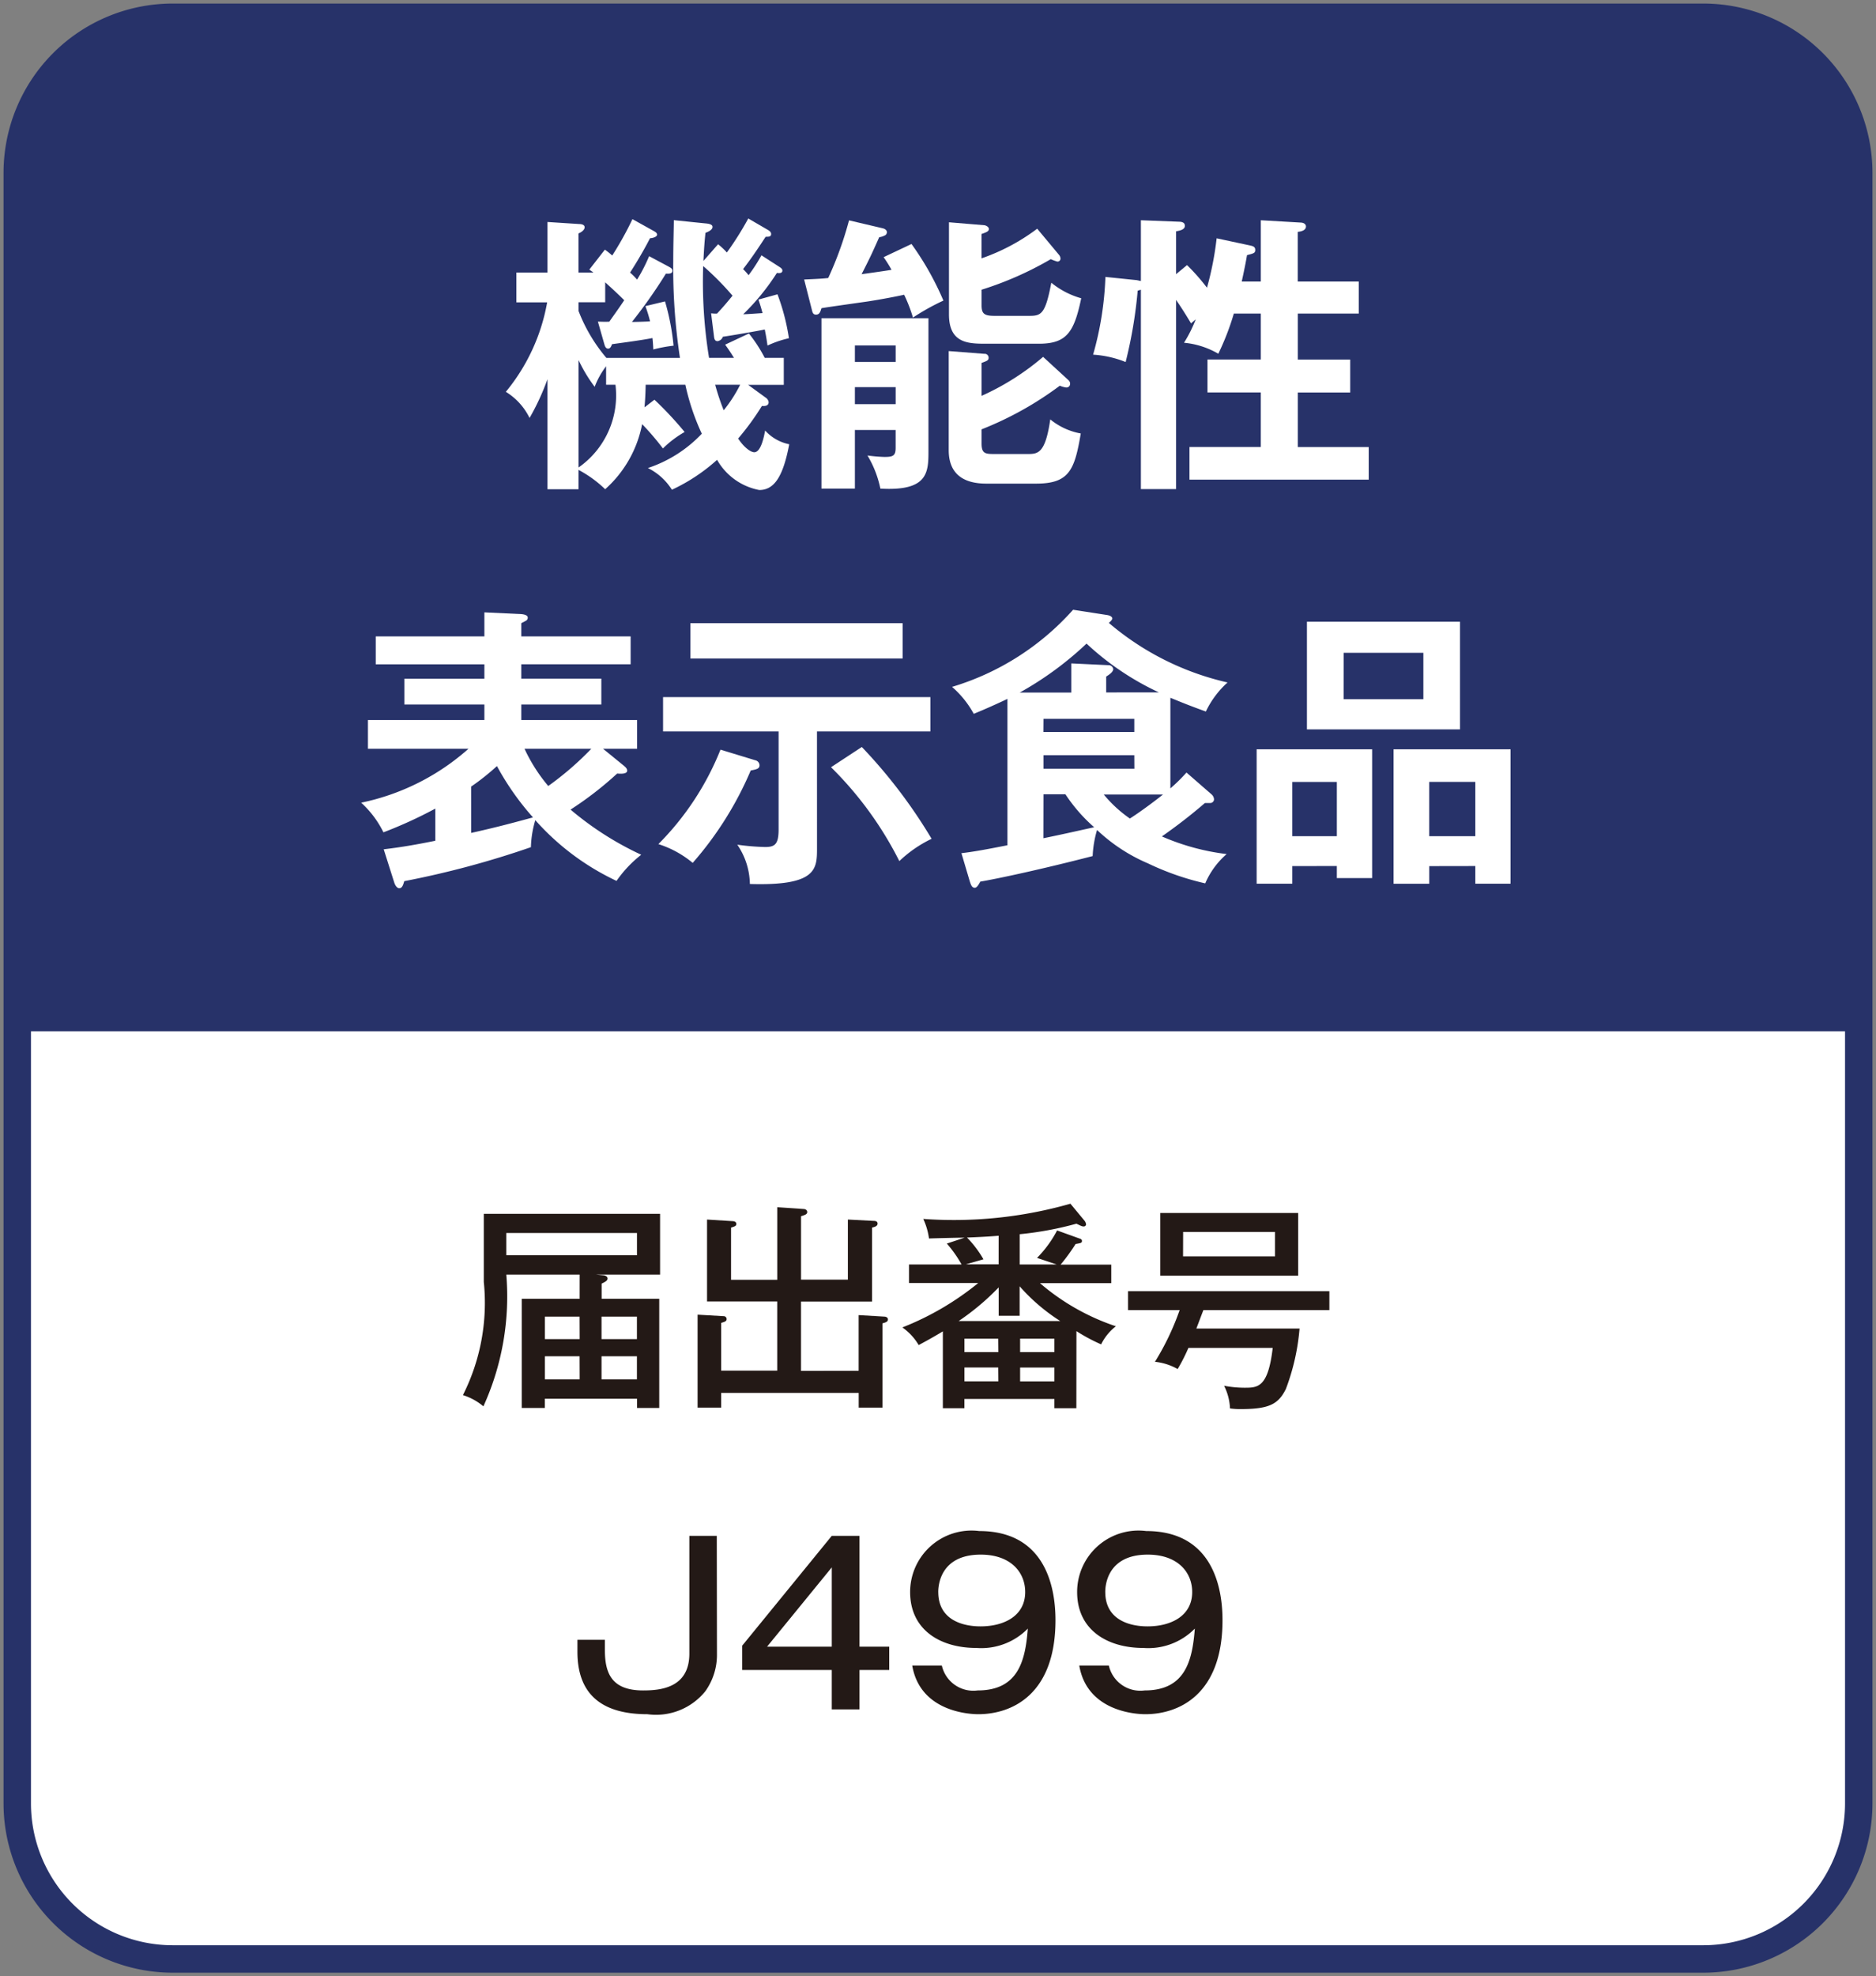
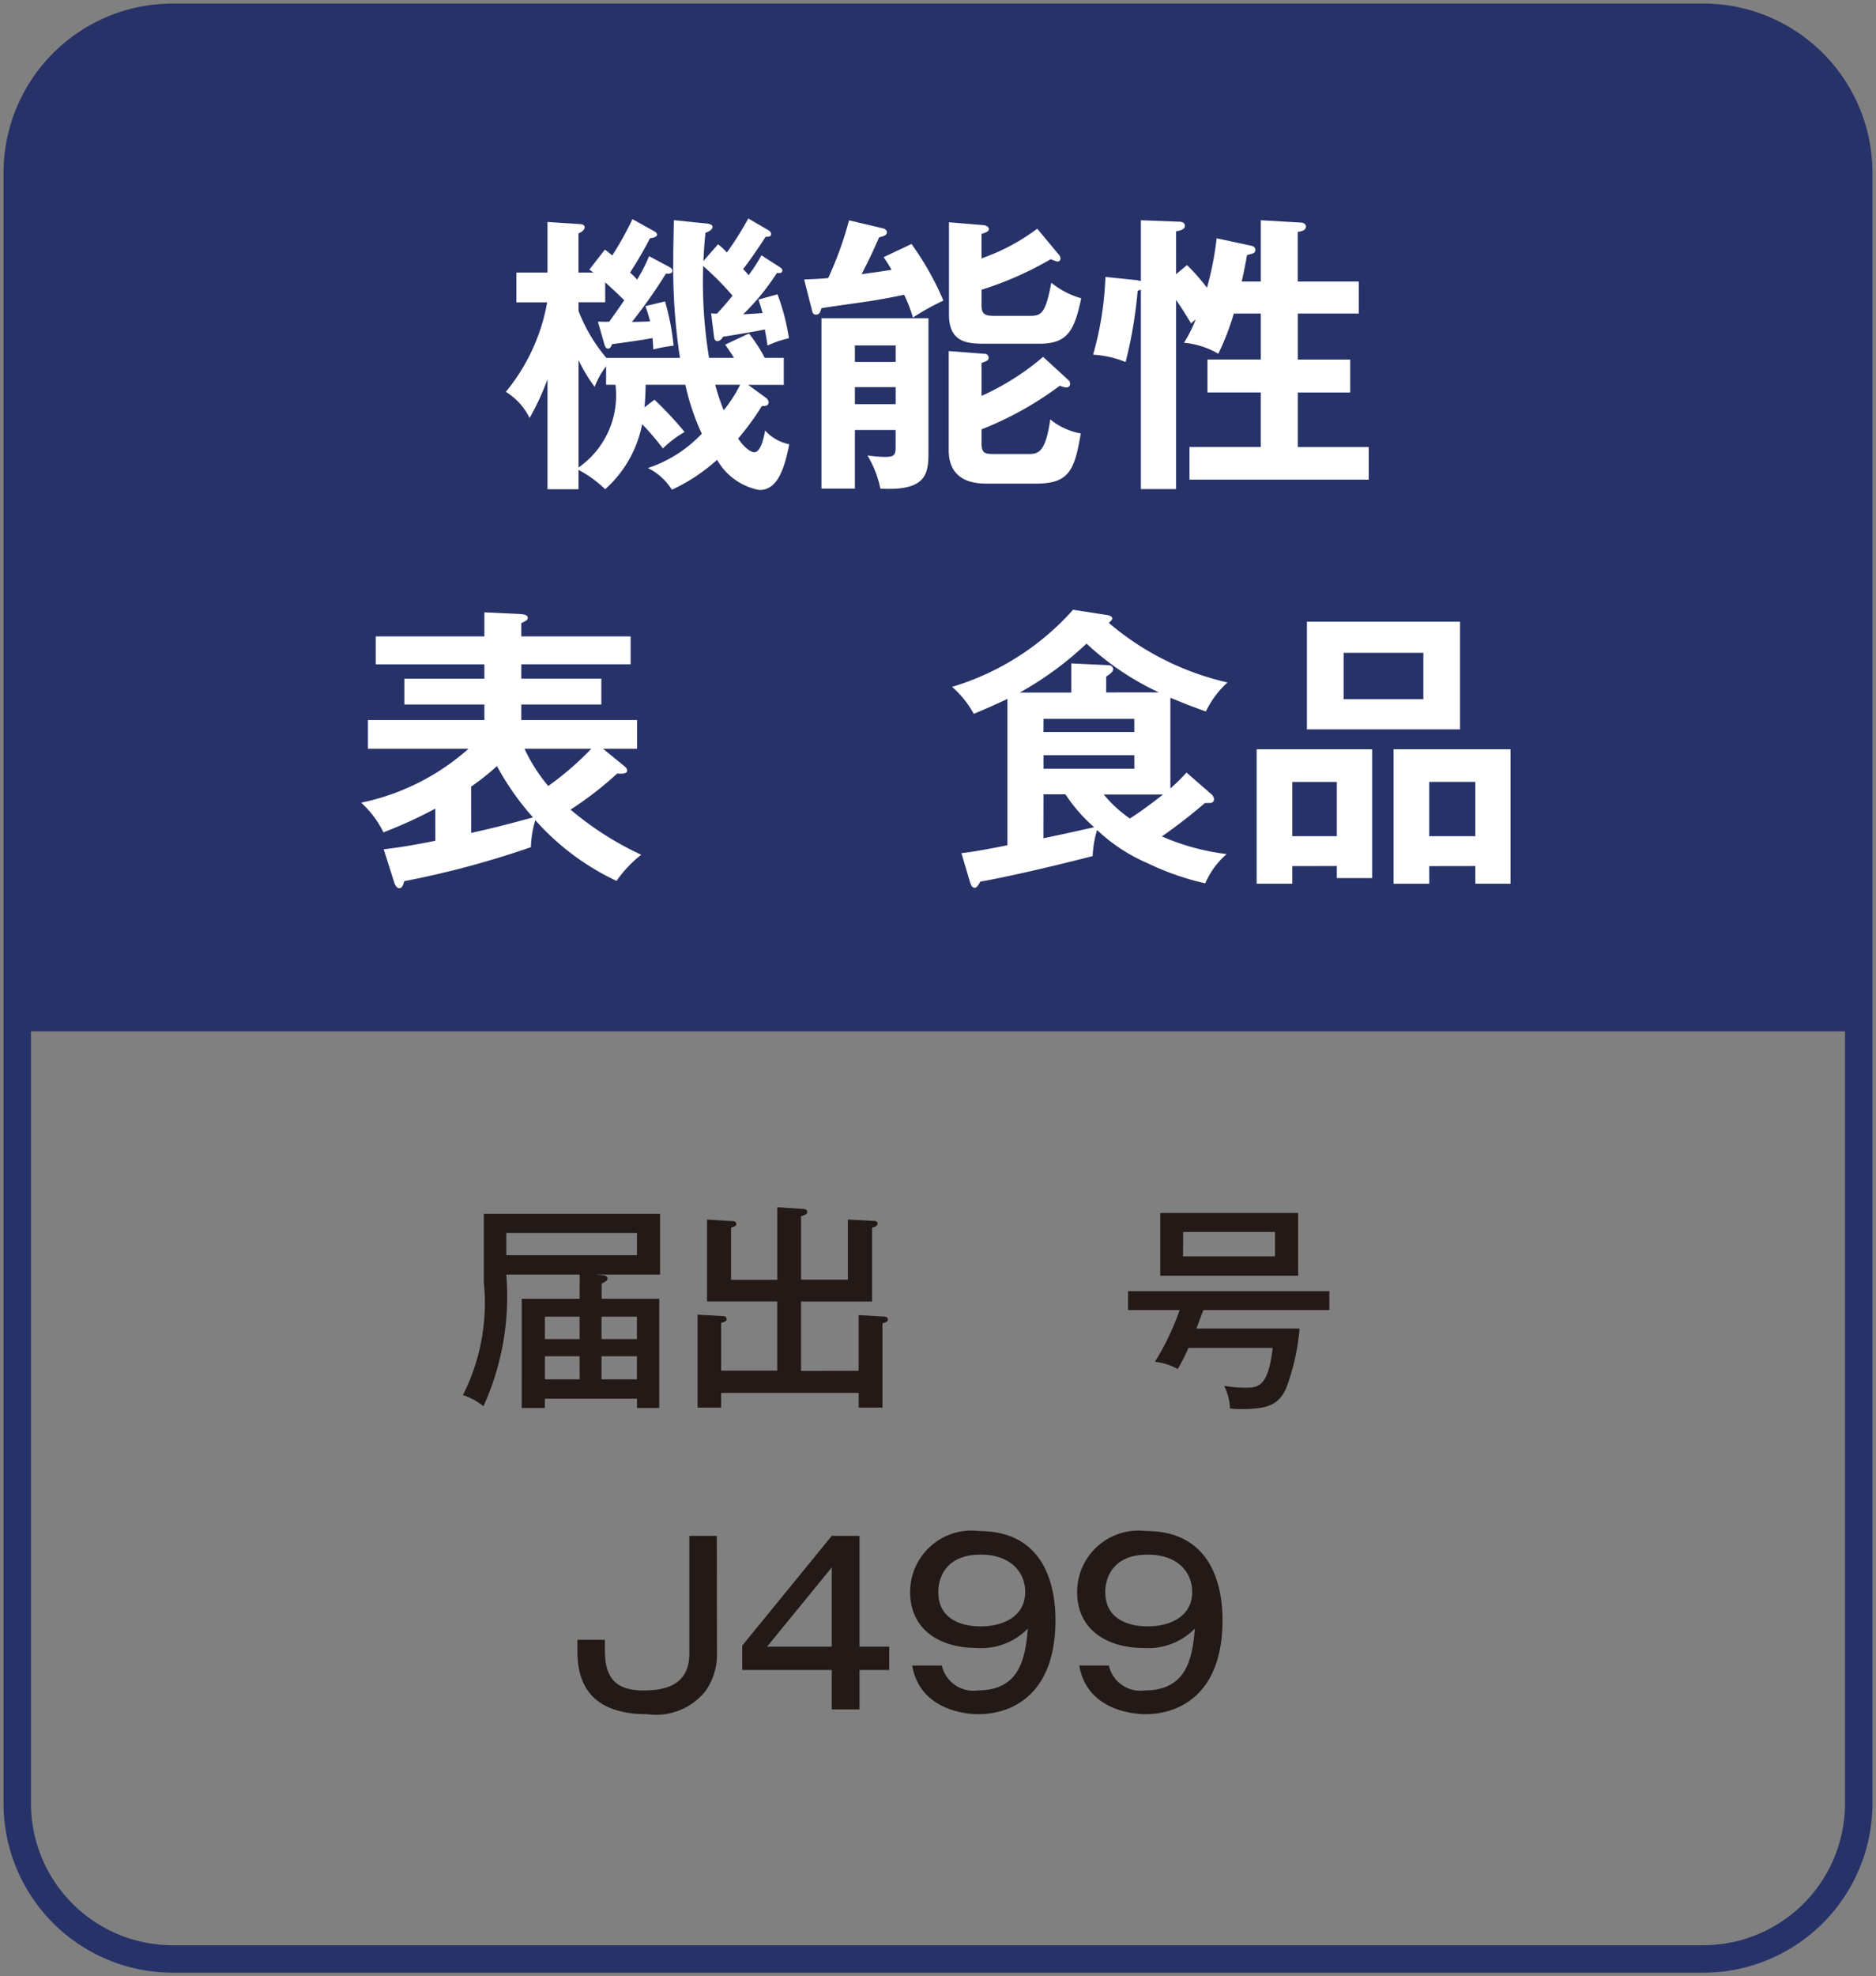
<svg xmlns="http://www.w3.org/2000/svg" width="68.378" height="72" viewBox="0 0 68.378 72">
  <rect x="0" y="0" width="68.378" height="72" fill="#808080" stroke="none" />
  <defs>
    <clipPath id="clip-path">
      <rect id="長方形_1385" data-name="長方形 1385" width="68.378" height="72" fill="none" />
    </clipPath>
  </defs>
  <g id="グループ_935" data-name="グループ 935" clip-path="url(#clip-path)">
-     <path id="パス_9385" data-name="パス 9385" d="M61.688,63.816H6.551A5.89,5.89,0,0,1,.66,57.926V29.359H67.578V57.926a5.889,5.889,0,0,1-5.889,5.889" transform="translate(0.17 7.556)" fill="#fff" />
    <path id="長方形_1384" data-name="長方形 1384" d="M5.669,0H61.45a5.67,5.67,0,0,1,5.67,5.67v59.4a5.669,5.669,0,0,1-5.669,5.669H5.669A5.669,5.669,0,0,1,0,65.074V5.669A5.669,5.669,0,0,1,5.669,0Z" transform="translate(0.629 0.629)" fill="none" stroke="#273269" stroke-miterlimit="10" stroke-width="1" />
    <path id="パス_9386" data-name="パス 9386" d="M68,37.326H.5L.555,7.333c0-3.856,3.071-7.368,6.927-7.368H61.023C64.879-.035,68,4.092,68,7.948Z" transform="translate(0.129 0.248)" fill="#273269" />
    <path id="パス_9387" data-name="パス 9387" d="M17.674,37.384H15a9.659,9.659,0,0,1-.835,4.8,2.127,2.127,0,0,0-.746-.409,7.457,7.457,0,0,0,.761-4.122V35.17h6.425v2.214H18.266l.282.025c.064.008.143.048.143.118s-.064.113-.216.186v.552h2.1v3.978h-.81v-.336h-3.36v.336h-.842V38.266h2.11ZM15,36.679h4.763v-.81H15Zm2.671,2.237H16.407v.819h1.267Zm0,1.443H16.407V41.2h1.267Zm.8-.625h1.29v-.819h-1.29Zm0,1.467h1.29v-.842h-1.29Z" transform="translate(3.454 9.051)" fill="#231916" />
    <path id="パス_9388" data-name="パス 9388" d="M26.093,40.938V38.909l.93.055c.064,0,.137.033.137.1,0,.088-.082.113-.2.145v3.07h-.865v-.536H21.081v.536h-.859V38.893l.947.055a.107.107,0,0,1,.112.1c0,.08-.048.1-.2.145v1.74h2.044V38.412H20.567V35.428l.915.057c.039,0,.152.008.152.1,0,.073-.04.089-.192.137v1.9h1.684V34.979l.962.065c.041,0,.13.023.13.111,0,.073-.057.1-.225.152v2.31H25.7V35.428l.93.048c.064,0,.152.009.152.1s-.1.121-.2.145v2.695h-2.59v2.526Z" transform="translate(5.204 9.002)" fill="#231916" />
-     <path id="パス_9389" data-name="パス 9389" d="M32.5,42.327h-.8v-.336h-3.28v.336h-.786v-2.8c-.368.224-.625.361-.881.5a2.054,2.054,0,0,0-.595-.643,10.363,10.363,0,0,0,2.767-1.619H26.4V37.09h1.916a4.438,4.438,0,0,0-.537-.761l.65-.216c-.209,0-1.115.023-1.3.031a2.487,2.487,0,0,0-.209-.713,15.5,15.5,0,0,0,5.364-.554l.513.619a.267.267,0,0,1,.057.136.083.083,0,0,1-.088.073c-.064,0-.088-.018-.264-.1a12.135,12.135,0,0,1-2.068.383V37.09h1.347l-.714-.239a4.188,4.188,0,0,0,.731-1l.834.3c.048.016.072.04.072.08,0,.072-.031.079-.231.113a7.022,7.022,0,0,1-.547.752h1.846v.674h-2.6a8.246,8.246,0,0,0,2.769,1.572,1.876,1.876,0,0,0-.538.659,6.422,6.422,0,0,1-.9-.482Zm-.586-3.175a6.925,6.925,0,0,1-1.482-1.267V38.96h-.763V37.925a8.98,8.98,0,0,1-1.46,1.227Zm-2.262.641H28.421v.49h1.235Zm0,1.051H28.421v.505h1.235Zm.016-4.8c-.4.033-.746.049-1.154.065a3.923,3.923,0,0,1,.6.793l-.641.184h1.194ZM31.7,39.793H30.45v.49H31.7ZM30.45,41.35H31.7v-.505H30.45Z" transform="translate(6.732 8.976)" fill="#231916" />
    <path id="パス_9390" data-name="パス 9390" d="M38.951,39.356a8.057,8.057,0,0,1-.5,2.205c-.272.544-.6.729-1.635.729a2.658,2.658,0,0,1-.4-.024,2,2,0,0,0-.216-.826,4.074,4.074,0,0,0,.738.072c.489,0,.866,0,1.035-1.451H34.9a6.407,6.407,0,0,1-.392.77,2.133,2.133,0,0,0-.827-.264,9.568,9.568,0,0,0,.9-1.885H32.7v-.689h7.338v.689H35.447c-.073.185-.146.385-.257.674ZM38.9,37.431H33.875V35.145H38.9Zm-4.195-.705h3.352v-.89H34.708Z" transform="translate(8.416 9.045)" fill="#231916" />
    <path id="パス_9391" data-name="パス 9391" d="M21.824,48.809a2.277,2.277,0,0,1-.425,1.354,2.309,2.309,0,0,1-2.11.835c-1.555,0-2.55-.634-2.55-2.27v-.441h1v.361c0,.834.225,1.484,1.394,1.484.61,0,1.685-.08,1.685-1.339V44.5h1Z" transform="translate(4.308 11.453)" fill="#231916" />
    <path id="パス_9392" data-name="パス 9392" d="M25.791,48.537h1.083v.85H25.791v1.435H24.78V49.387H21.516V48.5L24.78,44.5h1.011Zm-1.011,0V45.649l-2.358,2.888Z" transform="translate(5.537 11.453)" fill="#231916" />
    <path id="パス_9393" data-name="パス 9393" d="M27.539,49.261a1.177,1.177,0,0,0,1.306.907c1.5,0,1.739-1.115,1.828-2.253a2.379,2.379,0,0,1-1.876.705c-1.315,0-2.414-.658-2.414-2.037A2.238,2.238,0,0,1,28.9,44.361c2.268,0,2.781,1.813,2.781,3.248,0,2.72-1.6,3.425-2.814,3.425-.2,0-2.11-.031-2.407-1.773Zm-.13-2.678c0,1.011.881,1.251,1.54,1.251.865,0,1.628-.386,1.628-1.251,0-.722-.529-1.363-1.621-1.363-1.491,0-1.548,1.147-1.548,1.363" transform="translate(6.79 11.417)" fill="#231916" />
    <path id="パス_9394" data-name="パス 9394" d="M32.38,49.261a1.177,1.177,0,0,0,1.306.907c1.5,0,1.739-1.115,1.828-2.253a2.379,2.379,0,0,1-1.876.705c-1.315,0-2.414-.658-2.414-2.037a2.238,2.238,0,0,1,2.518-2.222c2.268,0,2.781,1.813,2.781,3.248,0,2.72-1.6,3.425-2.814,3.425-.2,0-2.11-.031-2.407-1.773Zm-.13-2.678c0,1.011.881,1.251,1.54,1.251.865,0,1.628-.386,1.628-1.251,0-.722-.529-1.363-1.621-1.363-1.491,0-1.548,1.147-1.548,1.363" transform="translate(8.036 11.417)" fill="#231916" />
    <path id="パス_9395" data-name="パス 9395" d="M20.594,8.082c.074.043.14.075.14.15,0,.1-.087.118-.236.107A18.271,18.271,0,0,1,19.259,10.1c.117,0,.512-.011.661-.021a4.9,4.9,0,0,0-.17-.556l.715-.171a8.514,8.514,0,0,1,.311,1.613,5.072,5.072,0,0,0-.738.138c0-.063-.021-.363-.031-.416-.428.086-1.261.192-1.475.224-.033.1-.075.161-.14.161-.085,0-.117-.086-.138-.161l-.235-.822c.085,0,.288.011.417,0,.116-.171.255-.352.543-.78-.224-.225-.459-.439-.694-.653v.727h-.972V9.7a5.953,5.953,0,0,0,1.016,1.711H21.01A21.743,21.743,0,0,1,20.765,7.9c0-.62.021-1.261.021-1.508l1.154.118c.117.01.257.033.257.128s-.128.17-.257.214c-.033.3-.053.566-.075,1.026l.534-.609a2.874,2.874,0,0,1,.321.3A11.515,11.515,0,0,0,23.5,6.331l.715.416c.053.031.118.074.118.15,0,.1-.085.1-.2.1-.363.556-.566.845-.822,1.177.1.1.15.16.2.223a6.065,6.065,0,0,0,.469-.725l.663.428c.064.043.1.075.1.128,0,.1-.116.1-.2.086a8.381,8.381,0,0,1-1.228,1.506c.086,0,.383-.02.705-.043-.033-.118-.065-.245-.15-.492l.694-.192a7.736,7.736,0,0,1,.417,1.6,3.8,3.8,0,0,0-.78.267c-.023-.15-.034-.257-.1-.586-.235.053-1.294.234-1.528.265a.239.239,0,0,1-.194.161c-.1,0-.117-.086-.127-.161l-.107-.854a1.284,1.284,0,0,0,.214.011c.191-.2.395-.439.566-.653a10.258,10.258,0,0,0-1.069-1.079,17.224,17.224,0,0,0,.214,3.345h.908c-.138-.225-.214-.332-.321-.482l.866-.406a5.258,5.258,0,0,1,.577.888h.694v.982h-1.3l.631.46a.238.238,0,0,1,.117.171c0,.128-.117.15-.245.138a9.55,9.55,0,0,1-.866,1.187c.2.309.45.5.588.5.257,0,.363-.63.395-.791a1.615,1.615,0,0,0,.878.5c-.225,1.2-.557,1.667-1.091,1.667a2.249,2.249,0,0,1-1.538-1.1,6.625,6.625,0,0,1-1.647,1.09,2.173,2.173,0,0,0-.875-.791,4.762,4.762,0,0,0,1.965-1.25,8.522,8.522,0,0,1-.6-1.785H19.76c-.01.482-.031.684-.043.824l.363-.278a12.877,12.877,0,0,1,1.1,1.176,3.754,3.754,0,0,0-.791.6,9.706,9.706,0,0,0-.758-.886,4.249,4.249,0,0,1-1.347,2.371,4.329,4.329,0,0,0-.972-.705v.705H16.181V12.187a8.854,8.854,0,0,1-.653,1.411,2.3,2.3,0,0,0-.865-.952,7.047,7.047,0,0,0,1.506-3.259H15.048V8.3h1.133V6.458l1.154.075c.054,0,.2.011.2.118s-.14.191-.224.224V8.3h.546l-.151-.107.567-.727a2.771,2.771,0,0,1,.268.214,11.923,11.923,0,0,0,.737-1.325l.77.428c.074.043.127.075.127.138s-.107.118-.257.13c-.309.6-.63,1.1-.727,1.25a2.367,2.367,0,0,1,.256.257,6.19,6.19,0,0,0,.439-.854Zm-3.28,7.32a3.2,3.2,0,0,0,1.345-3.014h-.341v-.673a2.945,2.945,0,0,0-.417.748,5.5,5.5,0,0,1-.587-.973Zm4.979-3.014a8.6,8.6,0,0,0,.311.93,5.087,5.087,0,0,0,.6-.93Z" transform="translate(3.774 1.629)" fill="#fff" />
    <path id="パス_9396" data-name="パス 9396" d="M27.224,7.247a10.592,10.592,0,0,1,1.163,2.062,8.388,8.388,0,0,0-1.11.619,5.443,5.443,0,0,0-.321-.832c-.289.064-.845.171-1.337.246-1.411.2-1.559.223-1.677.245-.043.138-.074.234-.2.234-.107,0-.127-.084-.148-.17L23.311,8.54c.513-.021.7-.033.878-.054a12.96,12.96,0,0,0,.758-2.1l1.23.289c.084.02.15.074.15.138a.131.131,0,0,1-.087.128A.587.587,0,0,1,26.047,7c-.3.673-.332.737-.641,1.347.534-.075.845-.117,1.09-.16a4.98,4.98,0,0,0-.288-.46Zm-2.063,6.775v2.136H23.942V9.951h3.9v4.808c0,.8,0,1.5-1.753,1.4a3.816,3.816,0,0,0-.47-1.207,5.643,5.643,0,0,0,.62.053c.309,0,.407-.041.407-.329v-.653Zm1.486-3.078H25.161v.6h1.486Zm0,1.518H25.161v.62h1.486Zm6.272-.278c.074.064.086.107.086.15a.132.132,0,0,1-.15.14.9.9,0,0,1-.225-.064A12.252,12.252,0,0,1,29.778,14v.513c0,.375.138.385.47.385h1.2c.375,0,.653,0,.834-1.261a2.435,2.435,0,0,0,1.112.513c-.224,1.324-.416,1.827-1.625,1.827H29.949c-.664,0-1.368-.224-1.368-1.218V11.148l1.293.1a.143.143,0,0,1,.161.14c0,.1-.054.117-.257.192v1.2a9.289,9.289,0,0,0,2.243-1.421ZM32.6,7.642a.227.227,0,0,1,.054.128.107.107,0,0,1-.118.117A1.946,1.946,0,0,1,32.3,7.8a12.243,12.243,0,0,1-2.522,1.113V9.48c0,.309.1.385.47.385h1.281c.428,0,.577-.075.791-1.207a3,3,0,0,0,1.09.566c-.257,1.24-.533,1.656-1.539,1.656H29.927c-.643,0-1.337-.02-1.337-1.067V6.456l1.283.107c.043,0,.171.053.171.138s-.086.118-.267.181V7.77a7.364,7.364,0,0,0,2.029-1.08Z" transform="translate(5.999 1.642)" fill="#fff" />
    <path id="パス_9397" data-name="パス 9397" d="M37.405,7.3c.1.023.192.043.192.161s-.054.127-.3.192c-.031.182-.064.373-.192.962H37.8V6.382l1.465.085c.15.01.181.1.181.138,0,.171-.234.192-.3.2V8.615H41.37V9.781H39.148v1.677h1.911v1.2H39.148v1.987h2.585v1.187H35.2V14.642h2.6V12.655H35.856v-1.2H37.8V9.781h-.983a9.414,9.414,0,0,1-.566,1.464,3.034,3.034,0,0,0-1.25-.4,4.891,4.891,0,0,0,.427-.854l-.171.148c-.172-.289-.353-.577-.546-.855v6.893H33.429V8.914c-.041.01-.064.021-.117.033a16.506,16.506,0,0,1-.439,2.6,3.8,3.8,0,0,0-1.186-.268,11.767,11.767,0,0,0,.449-2.832l1.143.117.15.033V6.382l1.379.053c.1,0,.224.021.224.15s-.15.171-.321.2V8.347l.4-.331a7.663,7.663,0,0,1,.727.824,11.383,11.383,0,0,0,.352-1.8Z" transform="translate(8.155 1.642)" fill="#fff" />
    <path id="パス_9398" data-name="パス 9398" d="M20.046,23.332c.074.064.118.107.118.182s-.1.127-.363.1a12.592,12.592,0,0,1-1.7,1.315,11.4,11.4,0,0,0,2.576,1.645,4.363,4.363,0,0,0-.9.952,9.155,9.155,0,0,1-2.961-2.213,3.778,3.778,0,0,0-.16.985,33.441,33.441,0,0,1-4.616,1.238c-.034.107-.065.257-.182.257-.085,0-.15-.107-.181-.2l-.386-1.218c.643-.074,1.24-.181,1.881-.311V24.892a15.937,15.937,0,0,1-1.891.865,3.608,3.608,0,0,0-.812-1.08,8.461,8.461,0,0,0,3.912-1.965H10.716V21.665H14.96V21.1H12.043v-.941H14.96v-.523H11V18.619H14.96v-.876l1.345.064c.118.01.236.043.236.128a.126.126,0,0,1-.075.118c-.054.031-.1.053-.161.084v.482h3.986v1.016H16.305v.523h2.918V21.1H16.305v.566h4.222v1.047H19.286Zm-5.568,2.447c.715-.16,1.238-.288,2.254-.566a9.856,9.856,0,0,1-1.314-1.87,8.592,8.592,0,0,1-.941.748Zm1.945-3.067a6.016,6.016,0,0,0,.865,1.357,11.157,11.157,0,0,0,1.57-1.357Z" transform="translate(2.695 4.566)" fill="#fff" />
-     <path id="パス_9399" data-name="パス 9399" d="M22.611,23.049a.194.194,0,0,1,.161.18c0,.13-.1.151-.321.194a12.534,12.534,0,0,1-2.115,3.366,3.685,3.685,0,0,0-1.251-.684,10.263,10.263,0,0,0,2.264-3.441Zm2.256,3.195c0,.768,0,1.388-2.447,1.314a2.6,2.6,0,0,0-.459-1.432,8.654,8.654,0,0,0,1.013.085c.343,0,.493-.085.493-.631V22H19.256V20.75H29V22H24.866Zm3.121-6.9H20.251V18.057h7.737ZM26.5,22.567a18.707,18.707,0,0,1,2.544,3.345,4.527,4.527,0,0,0-1.176.812,13.04,13.04,0,0,0-2.49-3.42Z" transform="translate(4.912 4.647)" fill="#fff" />
    <path id="パス_9400" data-name="パス 9400" d="M27.94,26.535c.48-.053,1.08-.171,1.677-.288V20.915c-.406.192-.811.373-1.228.544a3.537,3.537,0,0,0-.791-.982,9.6,9.6,0,0,0,4.412-2.81l1.23.191c.15.021.2.085.2.128s-.075.118-.128.16a10.113,10.113,0,0,0,4.328,2.17,3.373,3.373,0,0,0-.791,1.059c-.77-.278-1.079-.417-1.293-.5v3.3a6.1,6.1,0,0,0,.587-.577l.919.8a.264.264,0,0,1,.085.171.137.137,0,0,1-.15.138h-.181a19.438,19.438,0,0,1-1.57,1.218,8.406,8.406,0,0,0,2.361.643,2.957,2.957,0,0,0-.781,1.067,9.879,9.879,0,0,1-2.085-.727,6.26,6.26,0,0,1-1.858-1.218,3.964,3.964,0,0,0-.16.951c-1.935.5-3.517.834-4.094.93-.064.117-.128.224-.2.224-.107,0-.14-.1-.182-.224Zm7.2-5.856A10.113,10.113,0,0,1,32.5,18.9a12.094,12.094,0,0,1-2.435,1.784h1.88V19.622l1.347.064a.17.17,0,0,1,.181.138c0,.1-.107.182-.257.278v.577Zm-4.212,1.442h3.313V21.64H30.931Zm3.313.845H30.931v.492h3.313Zm-3.313,3.025c.738-.151,1.1-.236,1.85-.4a5.95,5.95,0,0,1-1.047-1.2h-.8Zm2.2-1.593a4.682,4.682,0,0,0,.952.875c.47-.3,1.036-.737,1.207-.875Z" transform="translate(7.103 4.547)" fill="#fff" />
    <path id="パス_9401" data-name="パス 9401" d="M37.729,26.916v.643h-1.3V22.663h4.21v4.691H39.352v-.439Zm1.623-3.065H37.729v1.977h1.623Zm4.489-1.914H38.262V18.015h5.579Zm-4.242-1.1h2.907V19.147H39.6Zm3.121,6.081v.643h-1.3V22.663h4.264v4.895H44.4v-.643ZM44.4,23.85H42.719v1.977H44.4Z" transform="translate(9.374 4.636)" fill="#fff" />
  </g>
</svg>